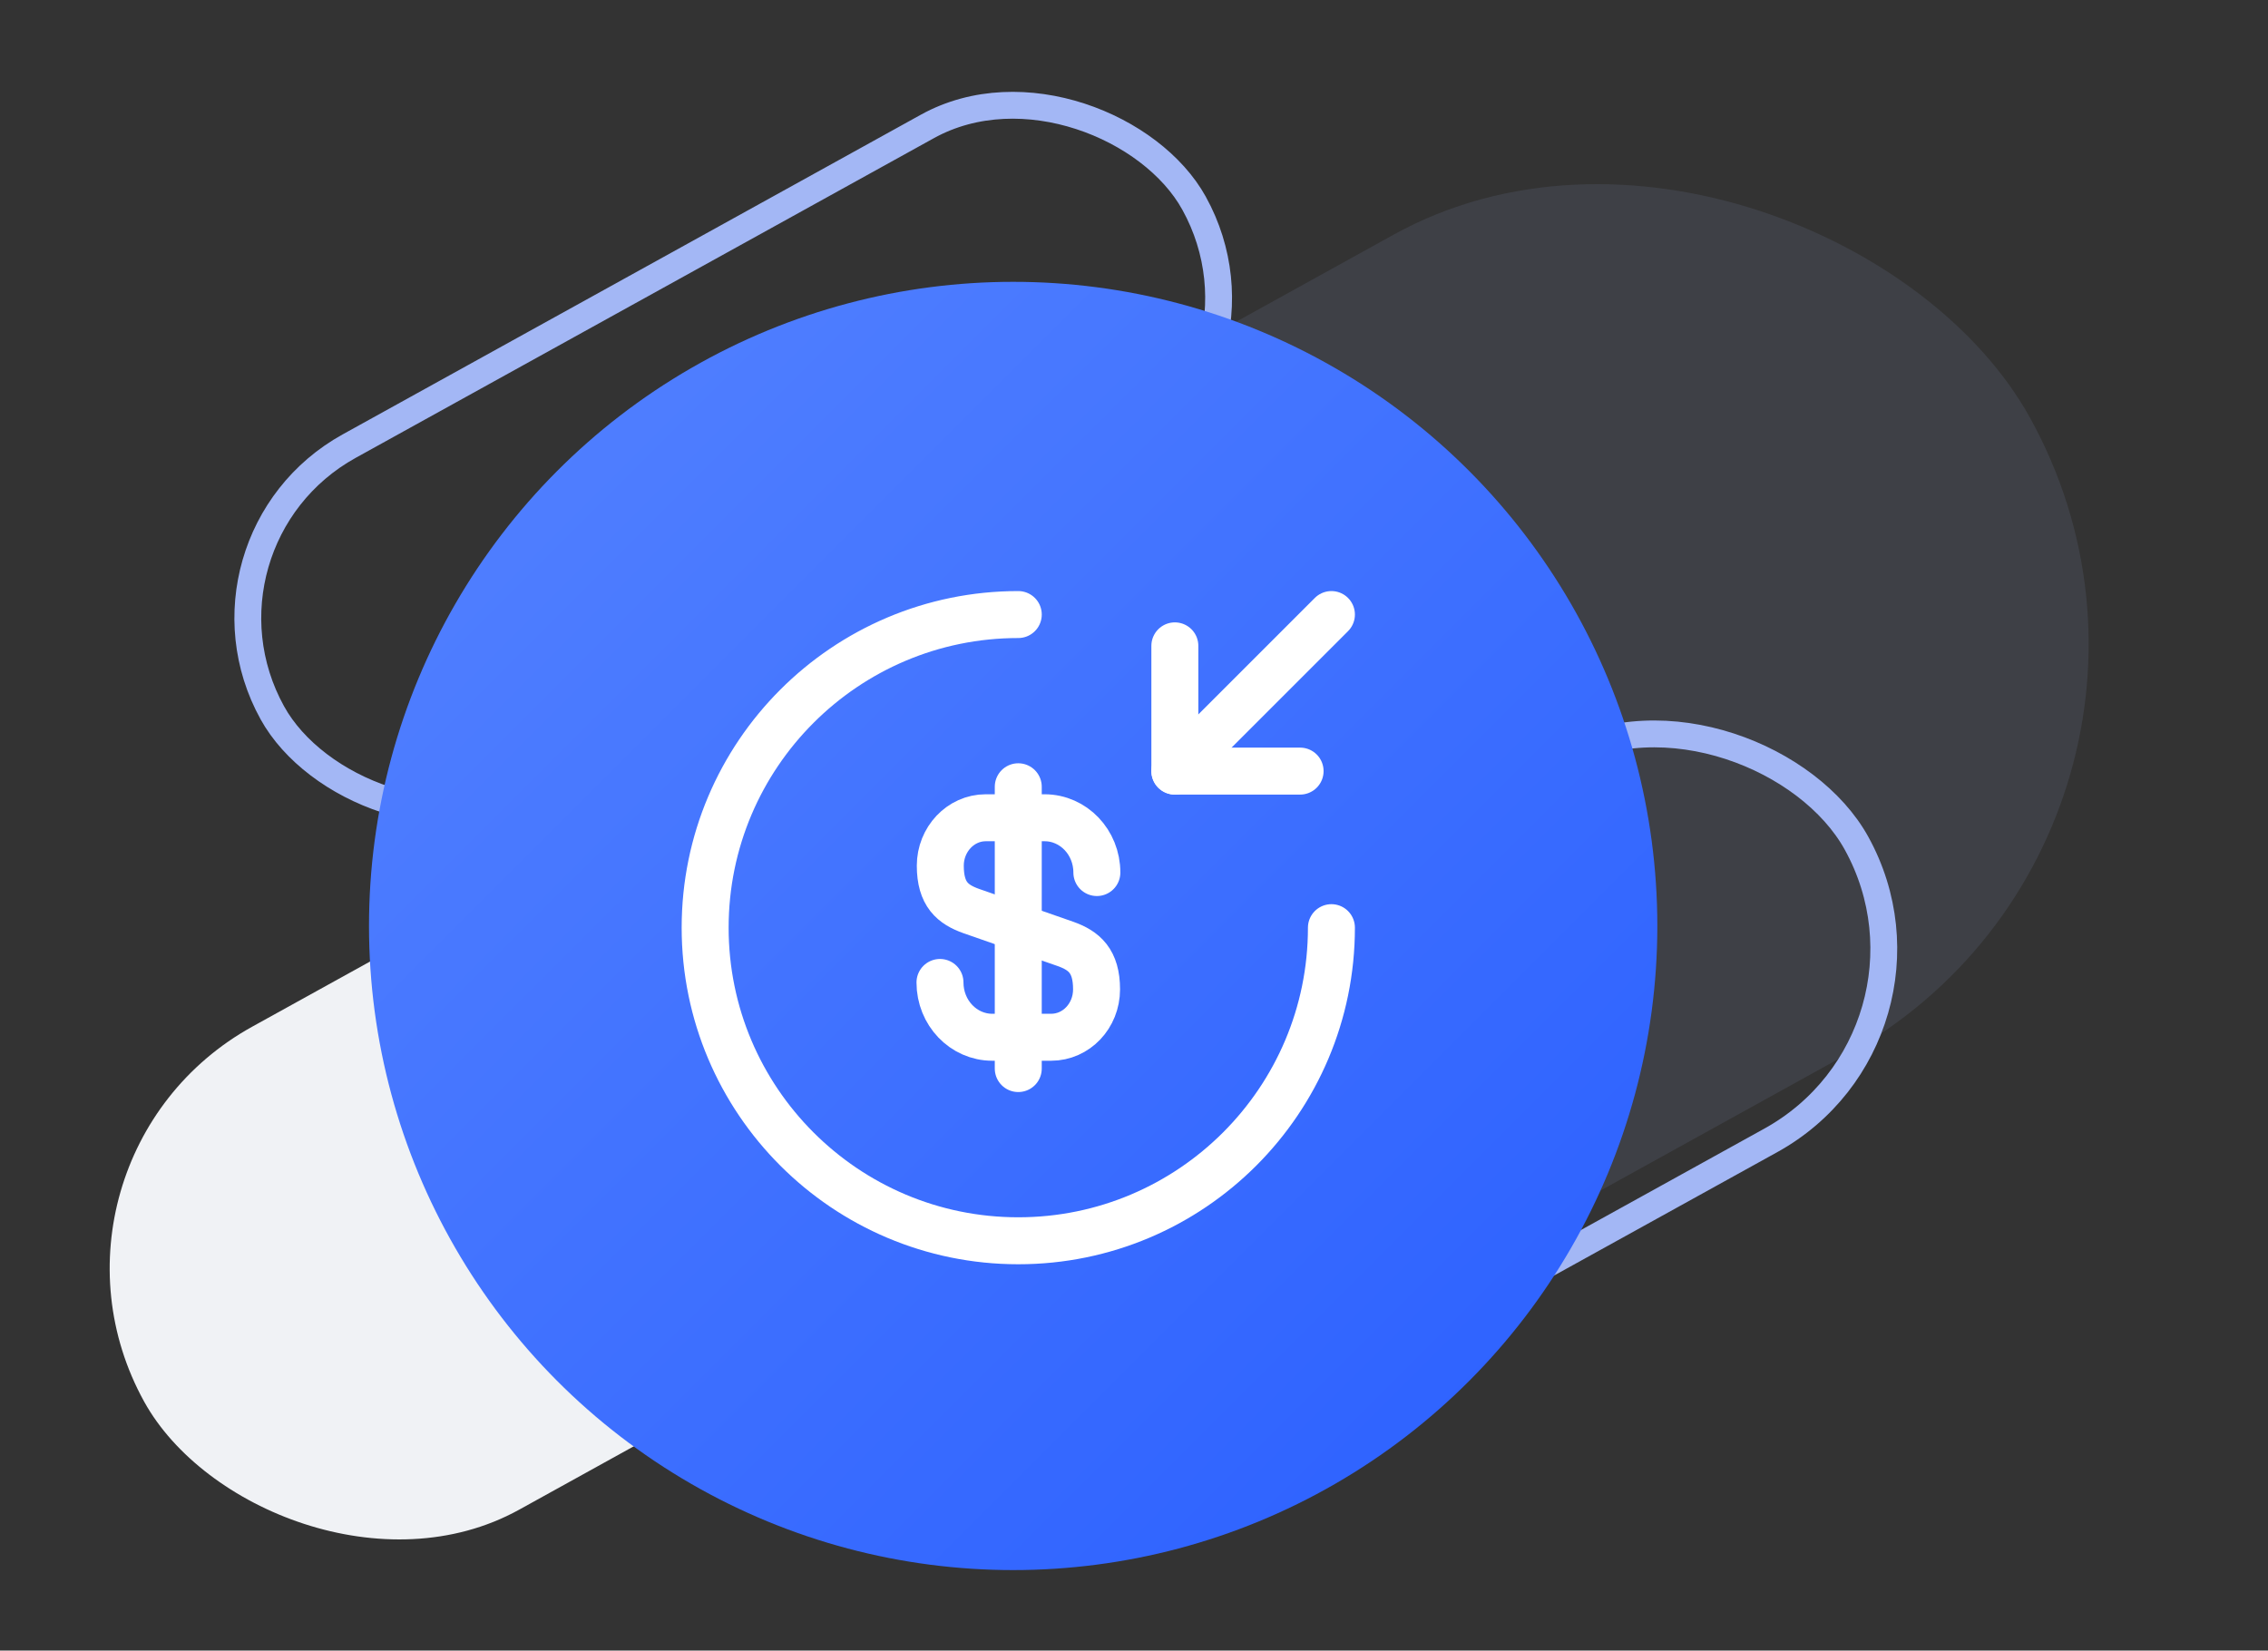
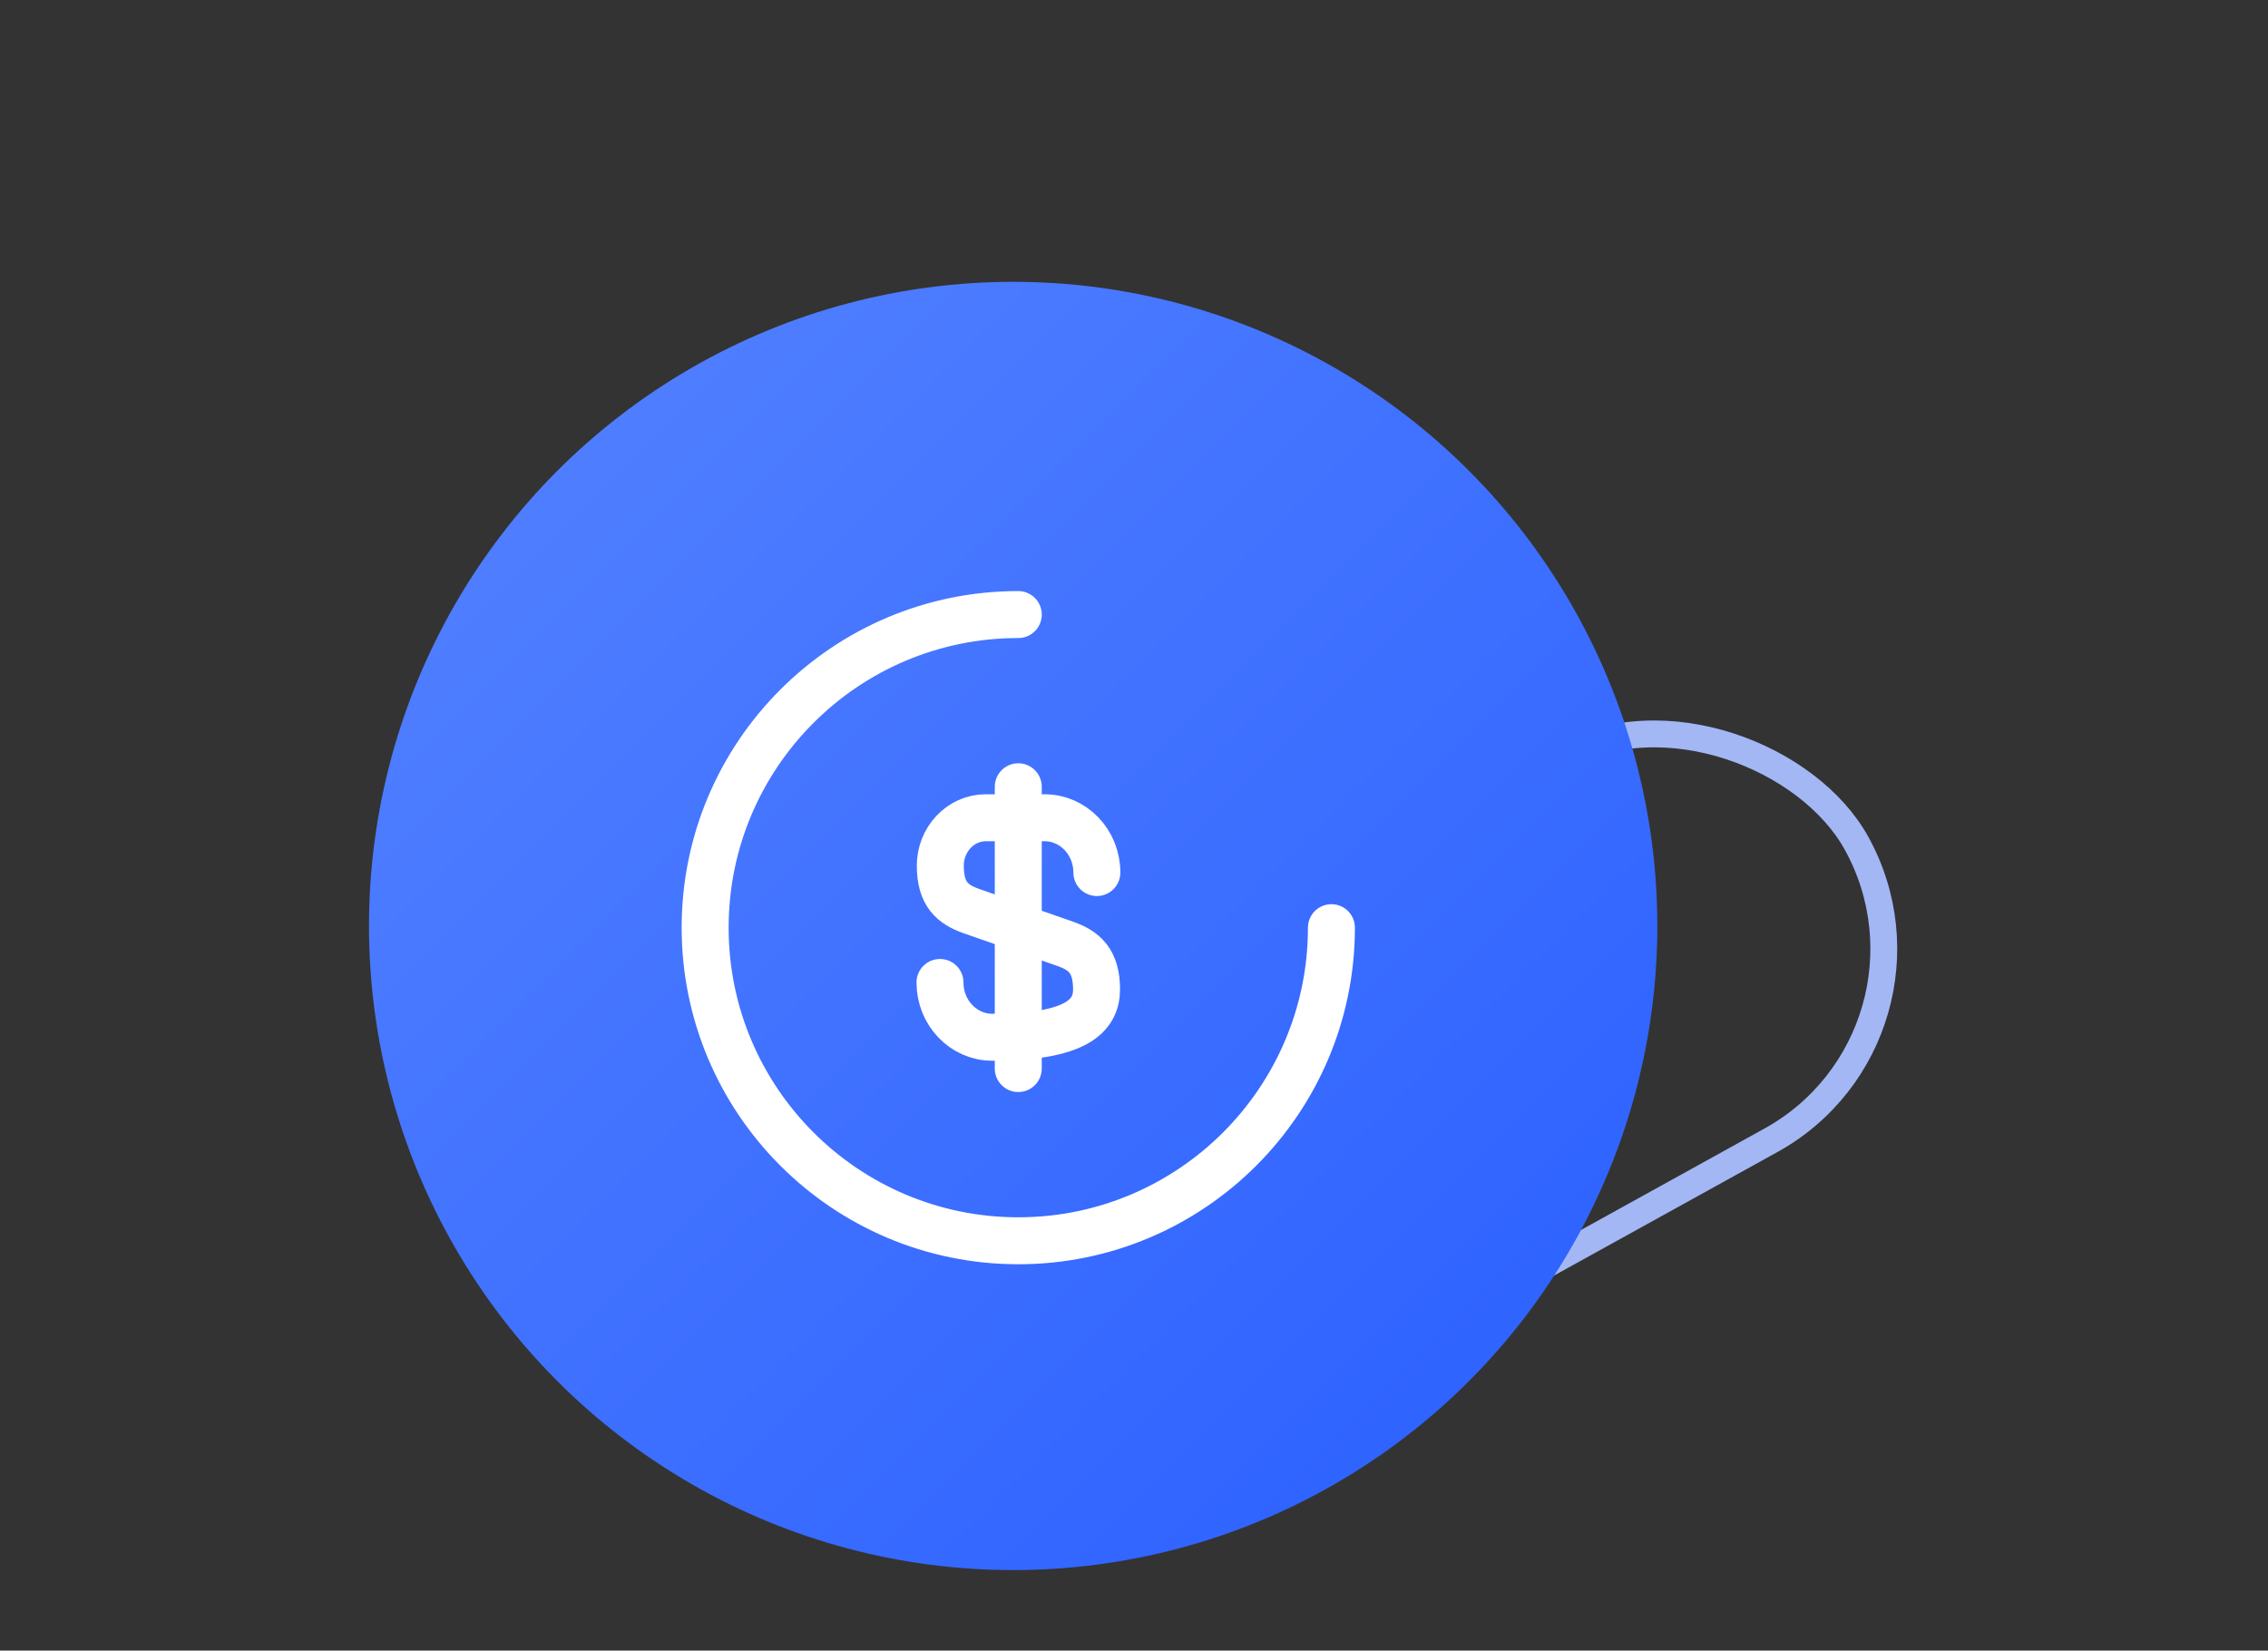
<svg xmlns="http://www.w3.org/2000/svg" width="169" height="123" viewBox="0 0 169 123" fill="none">
  <rect x="0" y="0" width="169" height="123" fill="#333333" stroke="none" />
-   <rect x="0.795" y="86.46" width="105.922" height="41.124" rx="20.562" transform="rotate(-28.94 0.795 86.46)" fill="#F0F2F5" />
-   <rect x="13.218" y="40.323" width="78.482" height="29.247" rx="14.623" transform="rotate(-28.94 13.218 40.323)" stroke="#A3B7F5" stroke-width="2" />
-   <rect x="25.865" y="60.608" width="124.005" height="69.796" rx="34.898" transform="rotate(-28.941 25.865 60.608)" fill="#A3B7F5" fill-opacity="0.1" />
  <rect x="68.836" y="82.629" width="70.401" height="32.599" rx="16.299" transform="rotate(-28.94 68.836 82.629)" stroke="#A3B7F5" stroke-width="2" />
  <circle cx="75.496" cy="69.002" r="48" fill="url(#paint0_linear_8570_9942)" />
-   <path d="M70.043 73.212C70.043 75.476 71.793 77.296 73.94 77.296H78.326C80.193 77.296 81.71 75.709 81.71 73.726C81.71 71.602 80.776 70.832 79.4 70.342L72.376 67.892C71 67.402 70.066 66.656 70.066 64.509C70.066 62.549 71.583 60.939 73.45 60.939H77.836C79.983 60.939 81.733 62.759 81.733 65.022" stroke="white" stroke-width="3.5" stroke-linecap="round" stroke-linejoin="round" />
+   <path d="M70.043 73.212C70.043 75.476 71.793 77.296 73.94 77.296C80.193 77.296 81.71 75.709 81.71 73.726C81.71 71.602 80.776 70.832 79.4 70.342L72.376 67.892C71 67.402 70.066 66.656 70.066 64.509C70.066 62.549 71.583 60.939 73.45 60.939H77.836C79.983 60.939 81.733 62.759 81.733 65.022" stroke="white" stroke-width="3.5" stroke-linecap="round" stroke-linejoin="round" />
  <path d="M75.876 58.629V79.629" stroke="white" stroke-width="3.5" stroke-linecap="round" stroke-linejoin="round" />
  <path d="M99.211 69.129C99.211 82.009 88.757 92.462 75.877 92.462C62.997 92.462 52.544 82.009 52.544 69.129C52.544 56.249 62.997 45.796 75.877 45.796" stroke="white" stroke-width="3.5" stroke-linecap="round" stroke-linejoin="round" />
-   <path d="M87.544 48.129V57.462H96.877" stroke="white" stroke-width="3.5" stroke-linecap="round" stroke-linejoin="round" />
-   <path d="M99.211 45.796L87.544 57.462" stroke="white" stroke-width="3.5" stroke-linecap="round" stroke-linejoin="round" />
  <defs>
    <linearGradient id="paint0_linear_8570_9942" x1="27.496" y1="21.002" x2="123.496" y2="117.002" gradientUnits="userSpaceOnUse">
      <stop stop-color="#5583FF" />
      <stop offset="1" stop-color="#295EFF" />
    </linearGradient>
  </defs>
</svg>